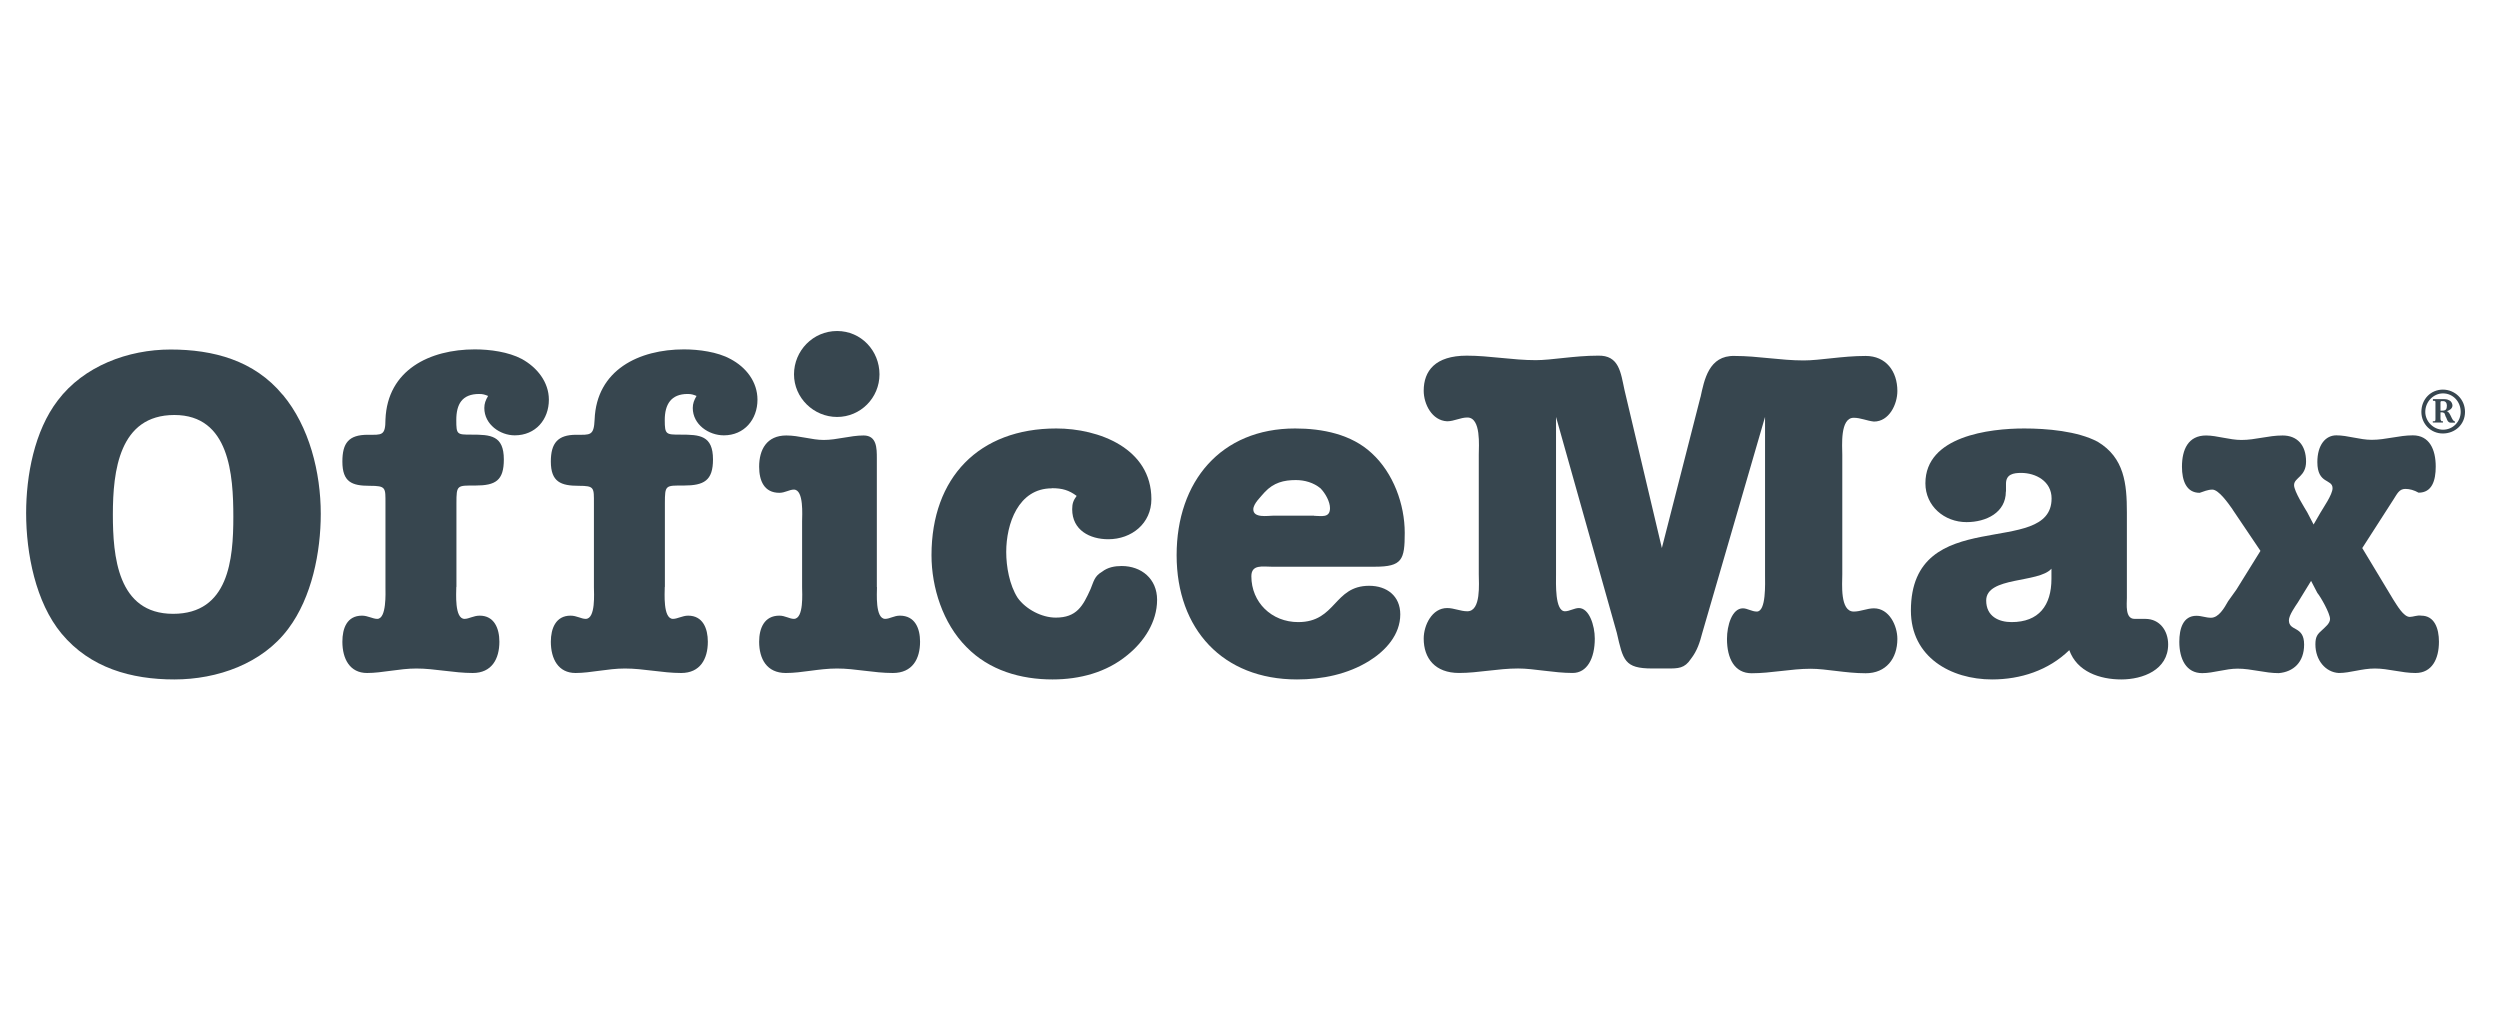
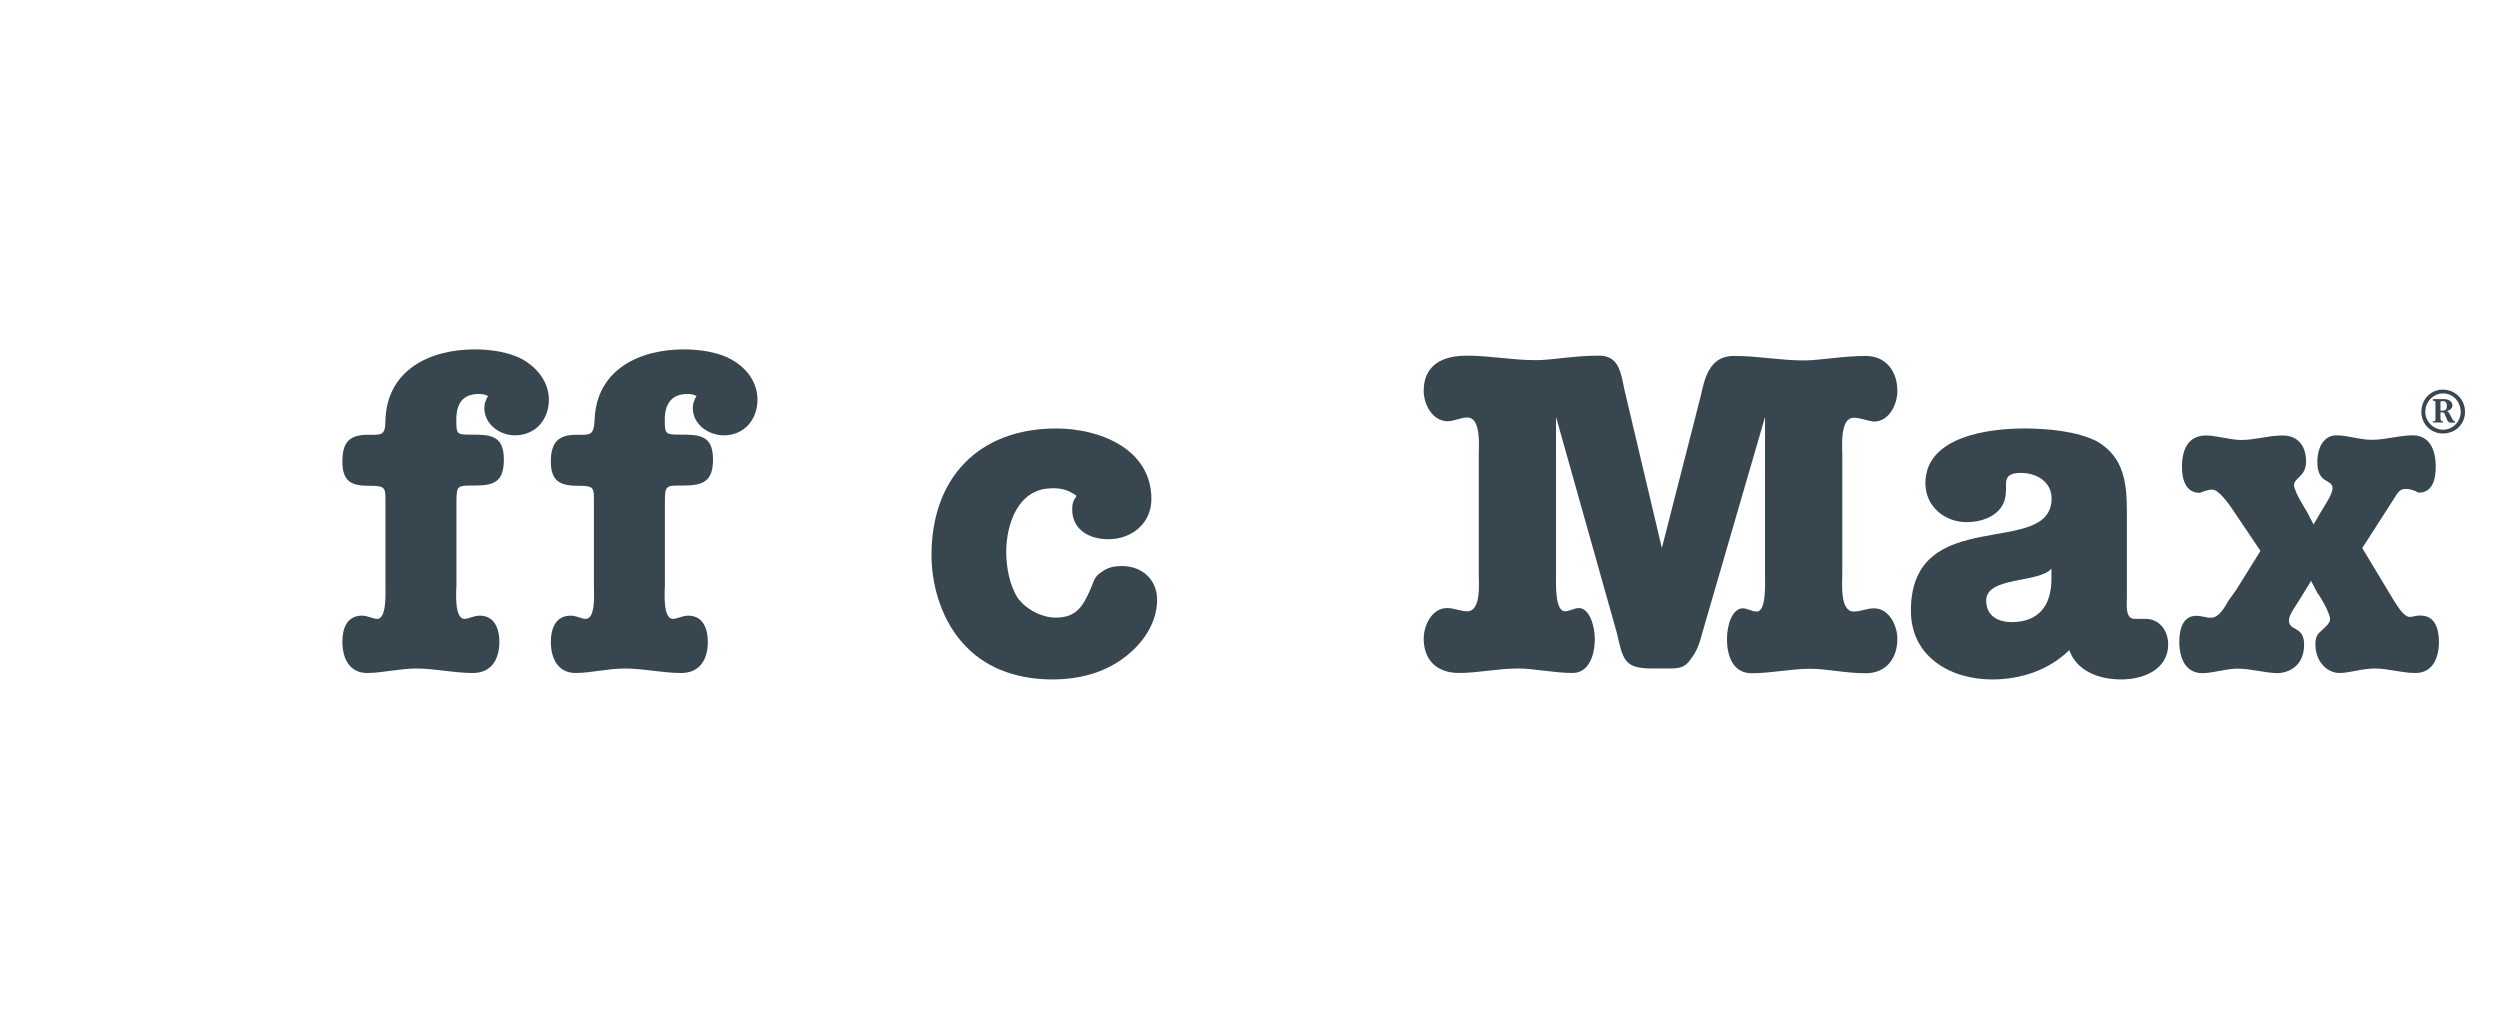
<svg xmlns="http://www.w3.org/2000/svg" width="287" height="117" viewBox="0 0 287 117" fill="none">
  <g clip-path="url(#clip0_3267_18578)">
    <path fill-rule="evenodd" clip-rule="evenodd" d="M277.974 47.286C277.974 45.821 279.062 44.727 280.439 44.727C281.815 44.727 282.984 45.821 282.984 47.286C282.984 48.751 281.815 49.765 280.439 49.765C279.062 49.765 277.974 48.67 277.974 47.286ZM282.488 47.286C282.488 46.111 281.607 45.161 280.455 45.161C279.366 45.161 278.422 46.111 278.422 47.286C278.422 48.38 279.366 49.33 280.455 49.33C281.623 49.33 282.488 48.38 282.488 47.286ZM279.286 45.821H280.455C280.679 45.821 280.967 45.821 281.175 45.966C281.399 46.047 281.543 46.336 281.543 46.545C281.543 46.916 281.175 47.125 280.887 47.205C281.319 47.286 281.463 48.38 281.831 48.38V48.525H281.399C281.399 48.525 281.175 48.525 281.111 48.445C280.967 48.364 280.887 48.075 280.823 47.93C280.743 47.849 280.679 47.495 280.599 47.415C280.455 47.334 280.375 47.334 280.311 47.334H280.167V48.139C280.167 48.139 280.247 48.364 280.311 48.364H280.455V48.509H279.286V48.364H279.366C279.51 48.364 279.59 48.364 279.59 48.139V46.159C279.59 46.014 279.51 46.014 279.446 46.014H279.302V45.789L279.286 45.821ZM280.167 47.141H280.391C280.759 47.141 280.903 46.996 280.903 46.562C280.903 46.272 280.759 46.047 280.471 46.047H280.247L280.167 46.127V47.157V47.141Z" fill="#37464F" />
-     <path fill-rule="evenodd" clip-rule="evenodd" d="M32.453 45.308C35.511 48.962 36.824 54.226 36.824 58.99C36.824 63.385 35.799 68.568 33.11 72.157C30.132 76.181 24.962 78 20.016 78C15.069 78 10.347 76.68 7.066 72.737C4.088 69.147 3 63.529 3 58.91C3 54.596 3.944 49.477 6.634 45.968C9.611 42.024 14.701 40.125 19.584 40.125C24.466 40.125 29.188 41.364 32.453 45.324V45.308ZM12.957 59.055C12.957 63.803 13.469 70.467 19.872 70.467C26.275 70.467 26.787 64.173 26.787 59.344C26.787 54.515 26.355 47.642 20.016 47.642C13.677 47.642 12.957 54.081 12.957 59.055Z" fill="#37464F" />
    <path fill-rule="evenodd" clip-rule="evenodd" d="M52.383 67.393C52.383 68.053 52.158 71.047 53.327 71.047C53.839 71.047 54.352 70.677 55.072 70.677C56.737 70.677 57.329 72.142 57.329 73.671C57.329 75.651 56.448 77.26 54.271 77.26C52.094 77.26 49.901 76.745 47.804 76.745C45.836 76.745 43.883 77.26 42.138 77.26C40.169 77.26 39.305 75.651 39.305 73.671C39.305 72.142 39.817 70.677 41.562 70.677C42.218 70.677 42.794 71.047 43.306 71.047C44.395 71.047 44.251 68.053 44.251 67.393V57.816C44.251 55.981 44.331 55.771 42.426 55.771C40.393 55.771 39.305 55.337 39.305 52.987C39.305 50.862 40.025 49.912 42.218 49.912C43.819 49.912 44.251 50.057 44.251 48.158C44.475 42.459 49.341 40.109 54.511 40.109C56.256 40.109 58.369 40.399 59.89 41.204C61.635 42.154 63.011 43.844 63.011 45.888C63.011 48.158 61.491 49.977 59.09 49.977C57.425 49.977 55.6 48.737 55.6 46.838C55.6 46.323 55.744 45.952 56.032 45.453C55.664 45.309 55.456 45.228 55.008 45.228C53.039 45.228 52.383 46.403 52.383 48.222C52.383 49.896 52.463 49.896 54.127 49.896C56.304 49.896 57.841 49.977 57.841 52.745C57.841 55.16 56.897 55.739 54.576 55.739C52.463 55.739 52.399 55.659 52.399 57.783V67.361L52.383 67.393Z" fill="#37464F" />
    <path fill-rule="evenodd" clip-rule="evenodd" d="M76.314 67.393C76.314 68.053 76.089 71.047 77.258 71.047C77.77 71.047 78.346 70.677 79.003 70.677C80.683 70.677 81.26 72.142 81.26 73.671C81.26 75.651 80.379 77.26 78.202 77.26C76.025 77.26 73.912 76.745 71.735 76.745C69.766 76.745 67.814 77.26 66.069 77.26C64.1 77.26 63.236 75.651 63.236 73.671C63.236 72.142 63.812 70.677 65.493 70.677C66.213 70.677 66.725 71.047 67.237 71.047C68.406 71.047 68.182 68.053 68.182 67.393V57.816C68.182 55.981 68.262 55.771 66.437 55.771C64.404 55.771 63.236 55.337 63.236 52.987C63.236 50.862 64.036 49.912 66.149 49.912C67.75 49.912 68.182 50.057 68.262 48.158C68.486 42.459 73.352 40.109 78.522 40.109C80.203 40.109 82.38 40.399 83.837 41.204C85.662 42.154 86.958 43.844 86.958 45.888C86.958 48.158 85.438 49.977 83.101 49.977C81.356 49.977 79.531 48.737 79.531 46.838C79.531 46.323 79.675 45.952 79.963 45.453C79.595 45.309 79.387 45.228 78.939 45.228C77.05 45.228 76.314 46.403 76.314 48.222C76.314 49.896 76.458 49.896 78.138 49.896C80.315 49.896 81.852 49.977 81.852 52.745C81.852 55.16 80.828 55.739 78.507 55.739C76.394 55.739 76.329 55.659 76.329 57.783V67.361L76.314 67.393Z" fill="#37464F" />
-     <path fill-rule="evenodd" clip-rule="evenodd" d="M100.677 67.392C100.677 68.052 100.453 71.046 101.621 71.046C102.133 71.046 102.646 70.676 103.302 70.676C105.047 70.676 105.623 72.141 105.623 73.67C105.623 75.65 104.743 77.26 102.501 77.26C100.26 77.26 98.212 76.745 96.099 76.745C93.986 76.745 92.097 77.26 90.208 77.26C88.031 77.26 87.15 75.65 87.15 73.67C87.15 72.141 87.727 70.676 89.472 70.676C90.128 70.676 90.64 71.046 91.136 71.046C92.305 71.046 92.081 68.052 92.081 67.392V59.859C92.081 59.199 92.305 56.205 91.136 56.205C90.624 56.205 90.112 56.575 89.472 56.575C87.727 56.575 87.15 55.191 87.15 53.581C87.15 51.602 88.031 49.992 90.272 49.992C91.729 49.992 93.185 50.507 94.562 50.507C96.083 50.507 97.619 49.992 99.14 49.992C100.661 49.992 100.661 51.457 100.661 52.632V67.409L100.677 67.392ZM100.965 42.974C100.965 45.678 98.788 47.867 96.099 47.867C93.409 47.867 91.152 45.678 91.152 42.974C91.152 40.27 93.329 38 96.099 38C98.868 38 100.965 40.27 100.965 42.974Z" fill="#37464F" />
    <path fill-rule="evenodd" clip-rule="evenodd" d="M120.75 56.061C116.892 56.061 115.515 60.149 115.515 63.369C115.515 65.043 115.884 67.167 116.828 68.632C117.772 69.952 119.597 70.902 121.198 70.902C123.599 70.902 124.319 69.582 125.2 67.618C125.568 66.733 125.632 66.153 126.512 65.638C127.169 65.123 127.969 64.978 128.769 64.978C131.027 64.978 132.835 66.443 132.835 68.858C132.835 71.417 131.315 73.686 129.41 75.216C127.009 77.196 123.951 78 120.83 78C117.196 78 113.563 76.97 110.937 74.266C108.248 71.562 106.936 67.457 106.936 63.739C106.936 54.821 112.394 49.188 121.262 49.188C126.128 49.188 132.179 51.457 132.179 57.3C132.179 60.085 129.922 61.904 127.233 61.904C125.12 61.904 123.087 60.874 123.087 58.459C123.087 57.799 123.231 57.429 123.599 56.93C122.719 56.27 121.934 56.045 120.766 56.045L120.75 56.061Z" fill="#37464F" />
-     <path fill-rule="evenodd" clip-rule="evenodd" d="M145.977 65.059C144.953 65.059 143.656 64.769 143.656 66.153C143.656 69.147 145.977 71.417 149.035 71.417C153.405 71.417 153.101 67.248 157.182 67.248C159.215 67.248 160.752 68.423 160.752 70.532C160.752 72.866 159.071 74.701 157.182 75.876C154.717 77.405 151.804 78 148.891 78C140.375 78 135.076 72.222 135.076 63.739C135.076 55.256 140.167 49.188 148.683 49.188C151.804 49.188 155.15 49.847 157.487 52.037C159.952 54.306 161.264 57.88 161.264 61.179C161.264 64.254 160.976 65.059 157.839 65.059H145.977ZM150.86 59.216C151.66 59.216 152.684 59.505 152.684 58.33C152.684 57.606 152.172 56.656 151.596 56.061C150.796 55.401 149.771 55.111 148.763 55.111C147.386 55.111 146.217 55.401 145.193 56.495C144.761 57.01 143.88 57.815 143.88 58.475C143.88 59.505 145.545 59.2 146.137 59.2H150.86V59.216Z" fill="#37464F" />
    <path fill-rule="evenodd" clip-rule="evenodd" d="M195.216 45.611C195.648 43.631 196.16 40.782 199.138 40.863C201.827 40.863 204.372 41.378 207.061 41.378C208.95 41.378 211.495 40.863 214.185 40.863C216.506 40.863 217.818 42.617 217.818 44.887C217.818 46.416 216.874 48.396 215.129 48.396C214.329 48.315 213.608 47.961 212.808 47.961C211.207 47.961 211.495 51.245 211.495 52.211V65.957C211.495 66.987 211.207 70.207 212.808 70.207C213.608 70.207 214.329 69.836 215.129 69.836C216.874 69.836 217.818 71.816 217.818 73.346C217.818 75.615 216.506 77.289 214.185 77.289C211.863 77.289 209.67 76.774 207.862 76.774C205.605 76.774 203.348 77.289 201.091 77.289C199.122 77.289 198.257 75.599 198.257 73.346C198.257 71.816 198.834 69.836 200.082 69.836C200.594 69.836 201.107 70.207 201.683 70.207C202.771 70.207 202.627 66.987 202.627 65.957V47.865L195.424 72.653C195.136 73.748 194.848 74.698 194.111 75.647C193.391 76.742 192.655 76.742 191.422 76.742H189.677C186.476 76.742 186.332 75.792 185.611 72.653L178.632 47.865V65.925C178.632 66.955 178.488 70.174 179.657 70.174C180.169 70.174 180.745 69.804 181.258 69.804C182.426 69.804 183.082 71.784 183.082 73.313C183.082 75.583 182.202 77.257 180.537 77.257C178.36 77.257 176.103 76.742 174.278 76.742C171.957 76.742 169.7 77.257 167.507 77.257C164.738 77.257 163.441 75.567 163.441 73.313C163.441 71.784 164.386 69.804 166.131 69.804C166.931 69.804 167.651 70.174 168.452 70.174C170.052 70.174 169.764 66.955 169.764 65.925V52.178C169.764 51.229 170.052 47.929 168.452 47.929C167.651 47.929 166.931 48.364 166.131 48.364C164.386 48.283 163.441 46.384 163.441 44.855C163.441 42.585 164.754 40.83 168.388 40.83C171.013 40.83 173.622 41.346 176.311 41.346C178.136 41.346 180.745 40.83 183.434 40.83C185.9 40.75 186.06 42.81 186.492 44.774L190.782 62.915L195.216 45.579V45.611Z" fill="#37464F" />
    <path fill-rule="evenodd" clip-rule="evenodd" d="M230.272 56.431C230.272 58.845 228.015 59.94 225.758 59.94C223.213 59.94 221.036 58.105 221.036 55.481C221.036 50.073 228.383 49.188 232.385 49.188C234.93 49.188 238.5 49.477 240.821 50.717C243.878 52.552 244.166 55.546 244.166 58.829V68.632C244.166 69.356 243.942 71.047 245.047 71.047H246.279C247.96 71.047 248.904 72.431 248.904 73.976C248.904 76.906 245.991 78 243.526 78C241.061 78 238.436 77.115 237.555 74.636C235.154 76.97 231.953 78 228.687 78C223.965 78 219.371 75.441 219.371 70.097C219.371 57.735 235.522 64.173 235.522 57.22C235.522 55.24 233.697 54.29 232.033 54.29C231.152 54.29 230.288 54.435 230.288 55.53V56.415L230.272 56.431ZM235.506 65.284C234.05 66.958 228.015 66.169 228.015 68.938C228.015 70.773 229.472 71.417 230.928 71.417C234.05 71.417 235.506 69.517 235.506 66.443V65.268V65.284Z" fill="#37464F" />
    <path fill-rule="evenodd" clip-rule="evenodd" d="M256.3 58.476C255.788 57.751 254.699 56.206 253.979 56.206C253.466 56.206 252.954 56.431 252.522 56.576C251.001 56.576 250.489 55.192 250.489 53.582C250.489 51.602 251.209 49.993 253.258 49.993C254.491 49.993 255.948 50.508 257.324 50.508C258.925 50.508 260.382 49.993 262.046 49.993C263.711 49.993 264.736 51.087 264.736 52.987C264.736 54.741 263.359 54.822 263.359 55.691C263.359 56.415 264.592 58.331 264.88 58.83L265.6 60.214L266.4 58.83C266.689 58.315 267.777 56.785 267.777 56.045C267.777 54.95 266.032 55.61 266.032 53.051C266.032 51.071 266.977 49.977 268.209 49.977C269.522 49.977 270.898 50.492 272.275 50.492C273.876 50.492 275.397 49.977 276.997 49.977C278.886 49.977 279.622 51.586 279.622 53.566C279.622 55.176 279.19 56.56 277.654 56.56C277.141 56.27 276.629 56.126 276.133 56.126C275.413 56.126 275.188 56.705 274.756 57.365L271.187 62.918L274.756 68.842C275.188 69.502 275.925 70.822 276.645 70.822C277.013 70.822 277.526 70.596 277.958 70.677C279.478 70.677 279.991 72.142 279.991 73.671C279.991 75.651 279.19 77.26 277.301 77.26C275.701 77.26 274.18 76.745 272.643 76.745C271.107 76.745 269.81 77.26 268.497 77.26C266.977 77.18 265.808 75.796 265.808 73.977C265.808 73.091 266.032 72.802 266.608 72.302C266.897 72.013 267.489 71.578 267.489 71.063C267.489 70.403 266.4 68.504 266.032 68.069L265.312 66.685L263.791 69.164C263.503 69.598 262.767 70.629 262.767 71.208C262.767 72.528 264.512 71.787 264.512 73.993C264.512 76.037 263.279 77.132 261.598 77.276C259.997 77.276 258.477 76.761 256.876 76.761C255.499 76.761 254.107 77.276 252.81 77.276C250.985 77.276 250.185 75.667 250.185 73.687C250.185 72.158 250.617 70.693 252.154 70.693C252.73 70.693 253.242 70.918 253.819 70.918C254.699 70.918 255.339 69.824 255.788 69.019L256.732 67.699L259.501 63.24L256.3 58.492V58.476Z" fill="#37464F" />
  </g>
  <defs>
    <clipPath id="clip0_3267_18578">
      <rect width="280" height="40" fill="white" transform="translate(3 38)" />
    </clipPath>
  </defs>
</svg>